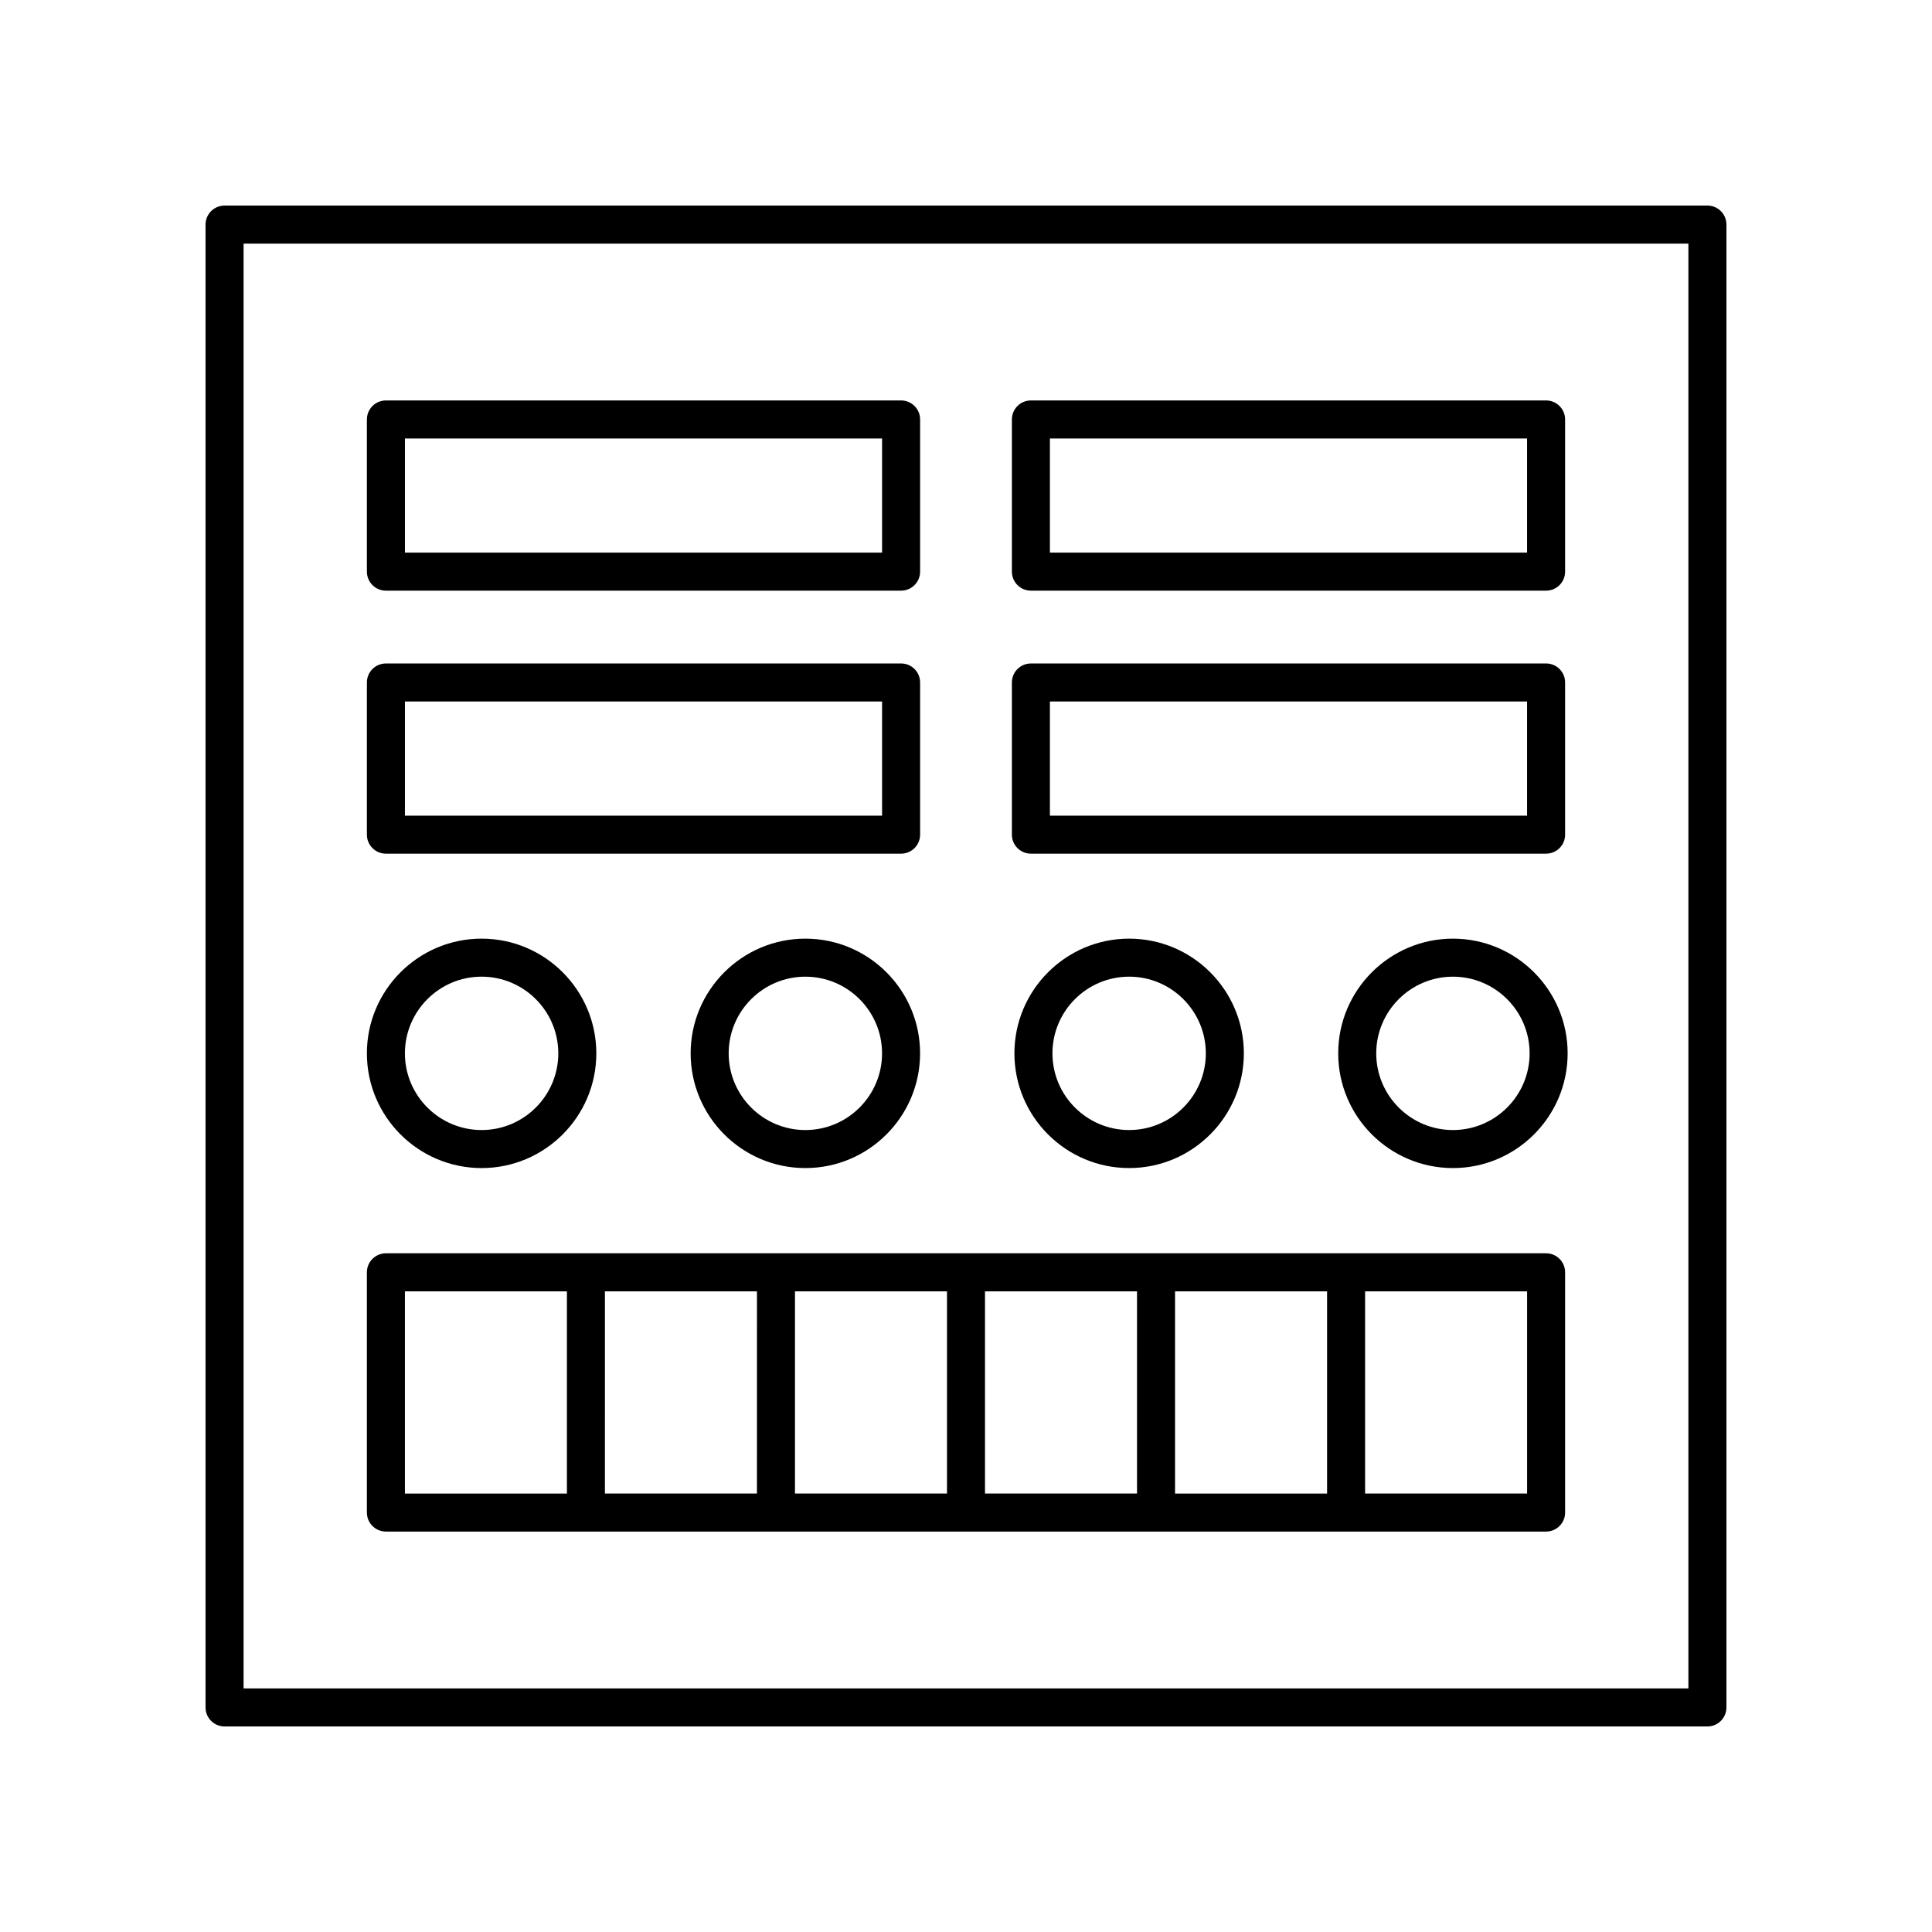
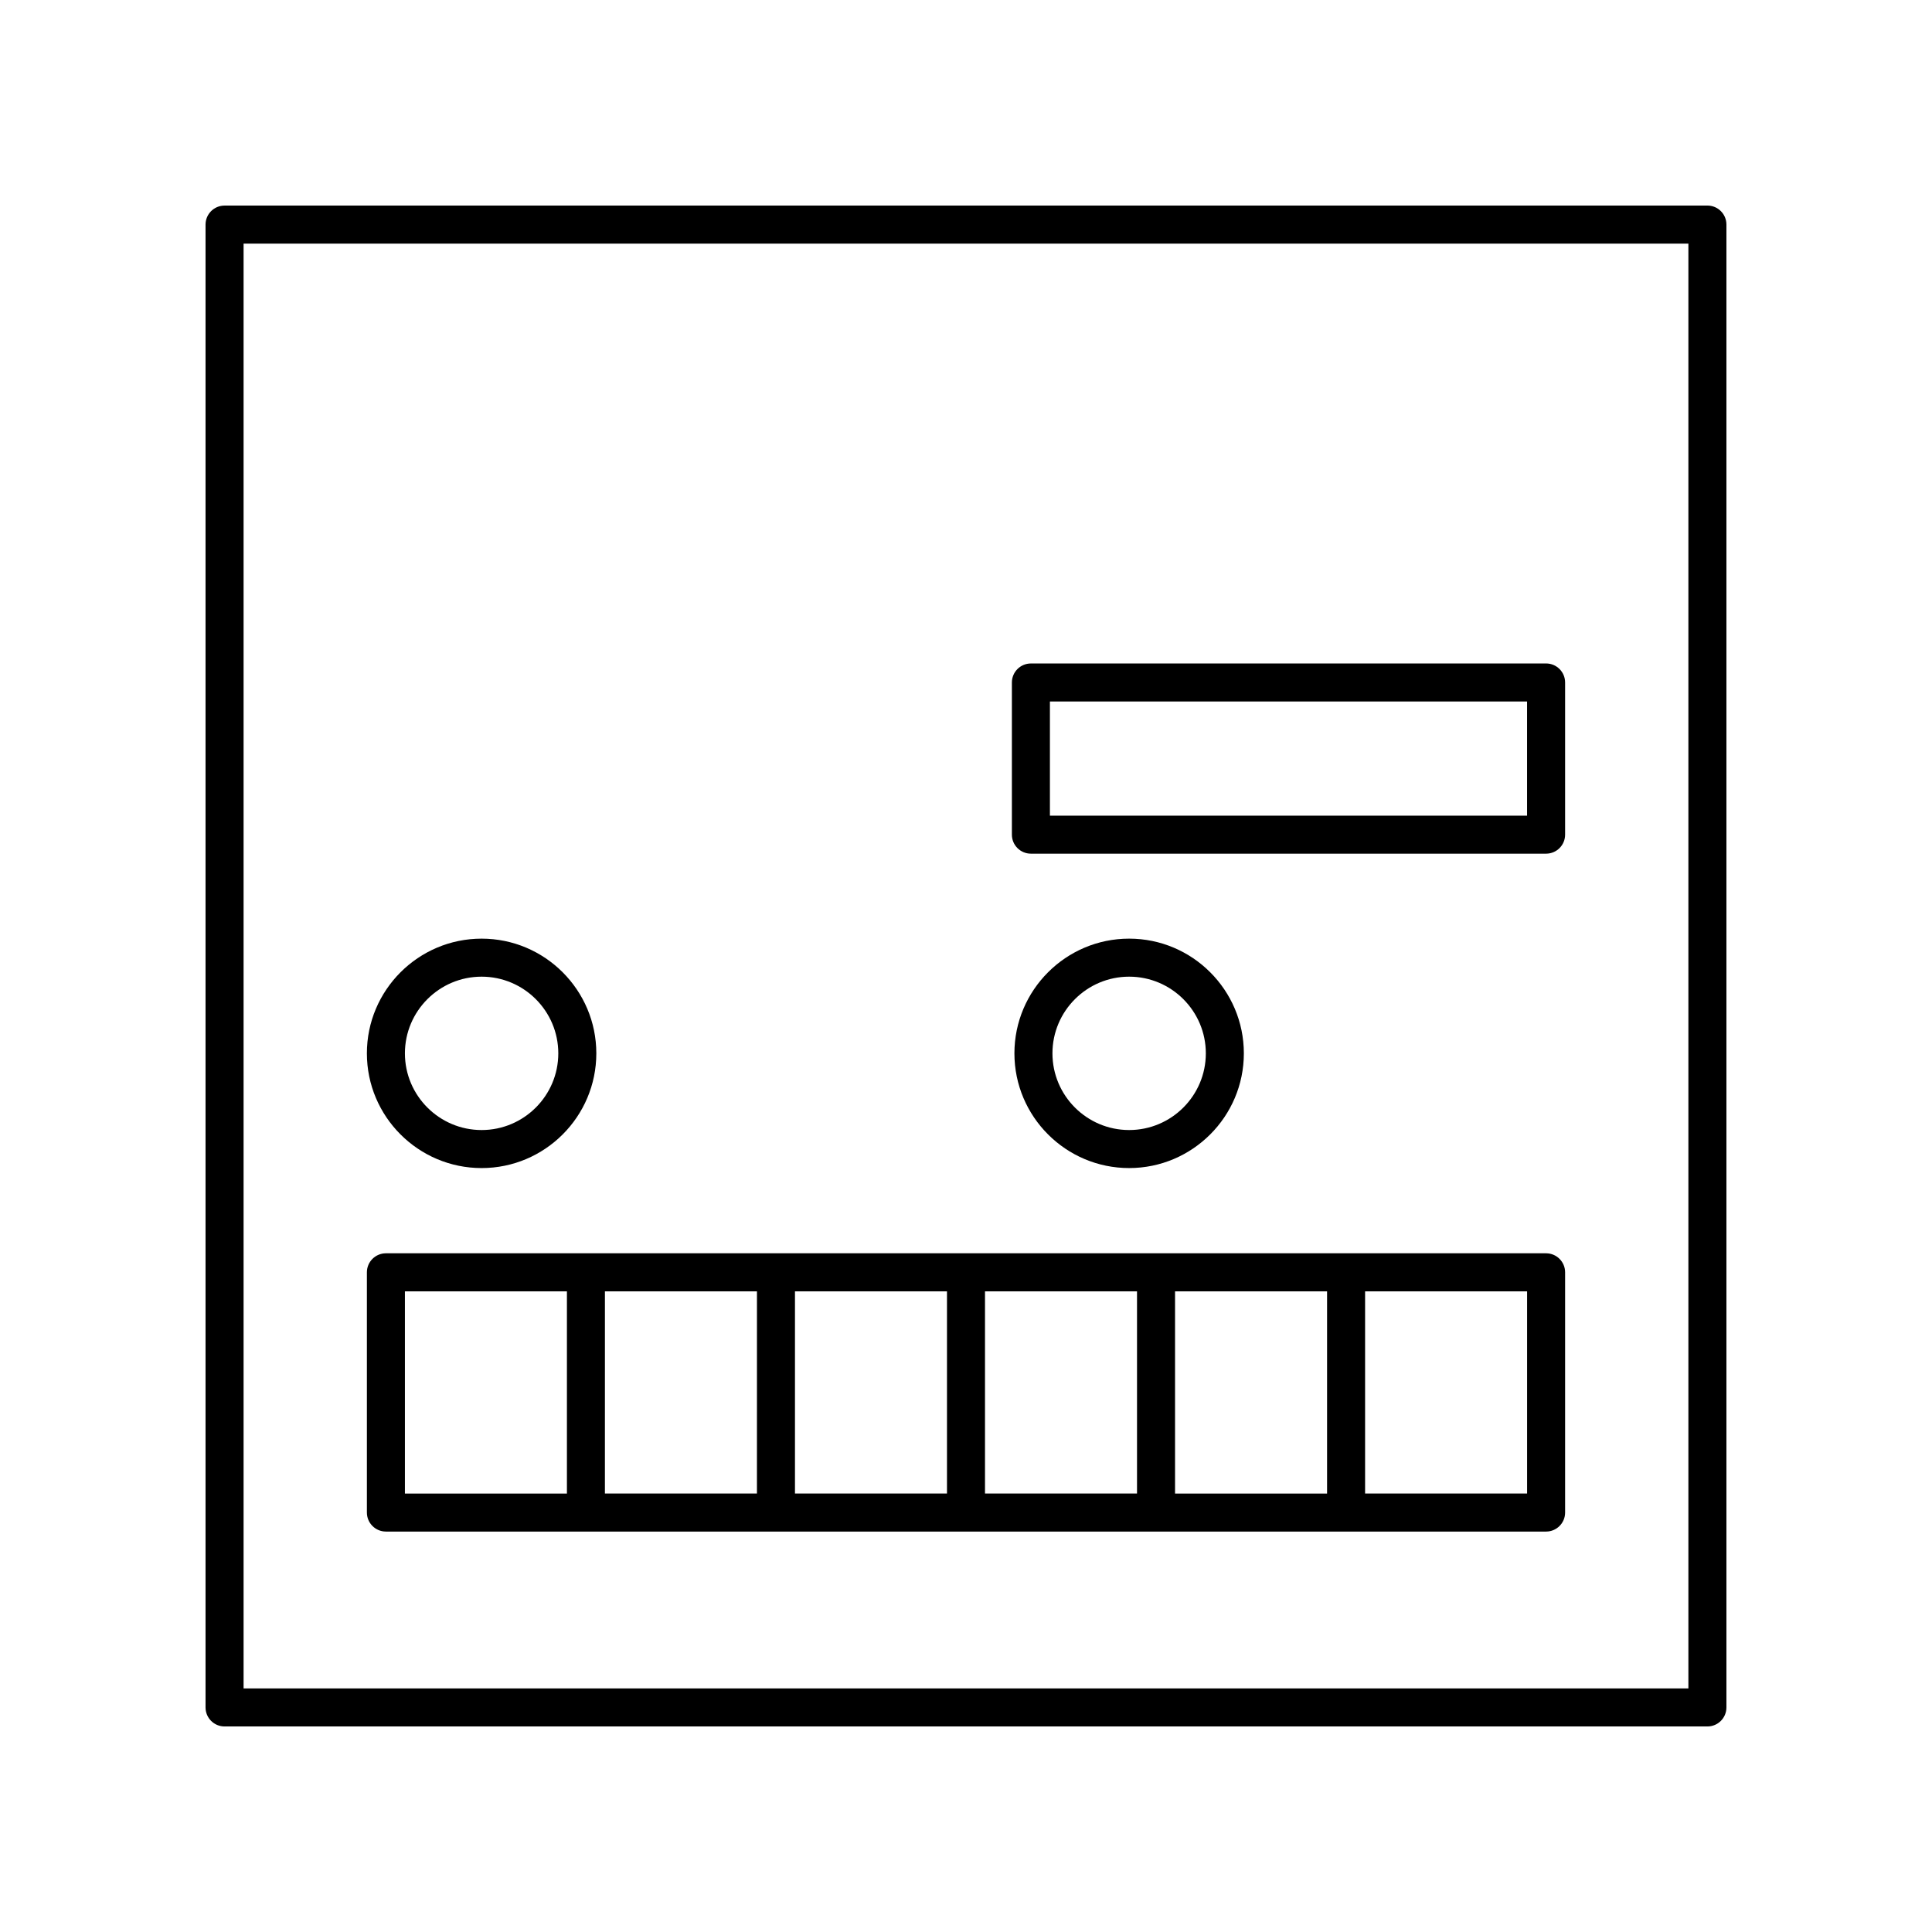
<svg xmlns="http://www.w3.org/2000/svg" fill="#000000" width="800px" height="800px" version="1.1" viewBox="144 144 512 512">
  <g>
    <path d="m596.48 198.48h-392.97c-2.781 0-5.039 2.254-5.039 5.039v392.97c0 2.781 2.254 5.039 5.039 5.039h392.97c2.781 0 5.039-2.254 5.039-5.039v-392.98c0-2.781-2.258-5.035-5.039-5.035zm-5.039 392.97h-382.89v-382.89h382.89z" />
    <path d="m271.63 453.55c16.762 0 30.402-13.637 30.402-30.398 0-16.762-13.637-30.402-30.402-30.402-16.762 0-30.402 13.637-30.402 30.402 0 16.766 13.641 30.398 30.402 30.398zm0-50.723c11.207 0 20.324 9.117 20.324 20.324 0 11.207-9.117 20.32-20.324 20.32-11.207 0-20.324-9.117-20.324-20.32 0-11.207 9.117-20.324 20.324-20.324z" />
-     <path d="m357.43 392.75c-16.762 0-30.402 13.637-30.402 30.402 0 16.762 13.637 30.398 30.402 30.398 16.762 0 30.402-13.637 30.402-30.398 0-16.766-13.641-30.402-30.402-30.402zm0 50.723c-11.207 0-20.324-9.117-20.324-20.32 0-11.207 9.117-20.324 20.324-20.324 11.207 0 20.324 9.117 20.324 20.324 0 11.203-9.117 20.32-20.324 20.32z" />
    <path d="m412.83 423.15c0 16.762 13.637 30.398 30.402 30.398 16.762 0 30.402-13.637 30.402-30.398 0-16.762-13.637-30.402-30.402-30.402-16.766 0.004-30.402 13.641-30.402 30.402zm50.727 0c0 11.207-9.117 20.32-20.324 20.32s-20.324-9.117-20.324-20.32c0-11.207 9.117-20.324 20.324-20.324s20.324 9.117 20.324 20.324z" />
-     <path d="m529.04 392.75c-16.762 0-30.402 13.637-30.402 30.402 0 16.762 13.637 30.398 30.402 30.398 16.762 0 30.402-13.637 30.402-30.398 0-16.766-13.641-30.402-30.402-30.402zm0 50.723c-11.207 0-20.324-9.117-20.324-20.32 0-11.207 9.117-20.324 20.324-20.324 11.207 0 20.324 9.117 20.324 20.324 0 11.203-9.117 20.32-20.324 20.32z" />
    <path d="m246.27 549.88h307.46c2.781 0 5.039-2.254 5.039-5.039v-63.664c0-2.781-2.254-5.039-5.039-5.039h-307.46c-2.781 0-5.039 2.254-5.039 5.039v63.664c0 2.781 2.258 5.039 5.039 5.039zm199.05-10.078h-40.285v-53.586h40.285zm10.078-53.586h40.289v53.59h-40.289zm-60.438 53.586h-40.285v-53.586h40.285zm-50.363 0h-40.289l0.004-53.586h40.289zm204.1 0h-42.934v-53.586h42.934zm-297.39-53.586h42.934v53.59h-42.934z" />
-     <path d="m246.27 370.23h136.53c2.781 0 5.039-2.254 5.039-5.039v-40.328c0-2.781-2.254-5.039-5.039-5.039l-136.53 0.004c-2.781 0-5.039 2.254-5.039 5.039v40.328c0 2.781 2.258 5.035 5.039 5.035zm5.039-40.324h126.45v30.25h-126.45z" />
-     <path d="m246.27 300.53h136.53c2.781 0 5.039-2.254 5.039-5.039v-40.328c0-2.781-2.254-5.039-5.039-5.039h-136.53c-2.781 0-5.039 2.254-5.039 5.039v40.328c0 2.781 2.258 5.039 5.039 5.039zm5.039-40.328h126.45v30.25h-126.45z" />
    <path d="m417.2 370.23h136.53c2.781 0 5.039-2.254 5.039-5.039v-40.328c0-2.781-2.254-5.039-5.039-5.039l-136.53 0.004c-2.781 0-5.039 2.254-5.039 5.039v40.328c0 2.781 2.258 5.035 5.039 5.035zm5.039-40.324h126.45v30.25h-126.45z" />
-     <path d="m417.2 300.53h136.53c2.781 0 5.039-2.254 5.039-5.039v-40.328c0-2.781-2.254-5.039-5.039-5.039h-136.53c-2.781 0-5.039 2.254-5.039 5.039v40.328c0 2.781 2.258 5.039 5.039 5.039zm5.039-40.328h126.45v30.25h-126.45z" />
  </g>
</svg>